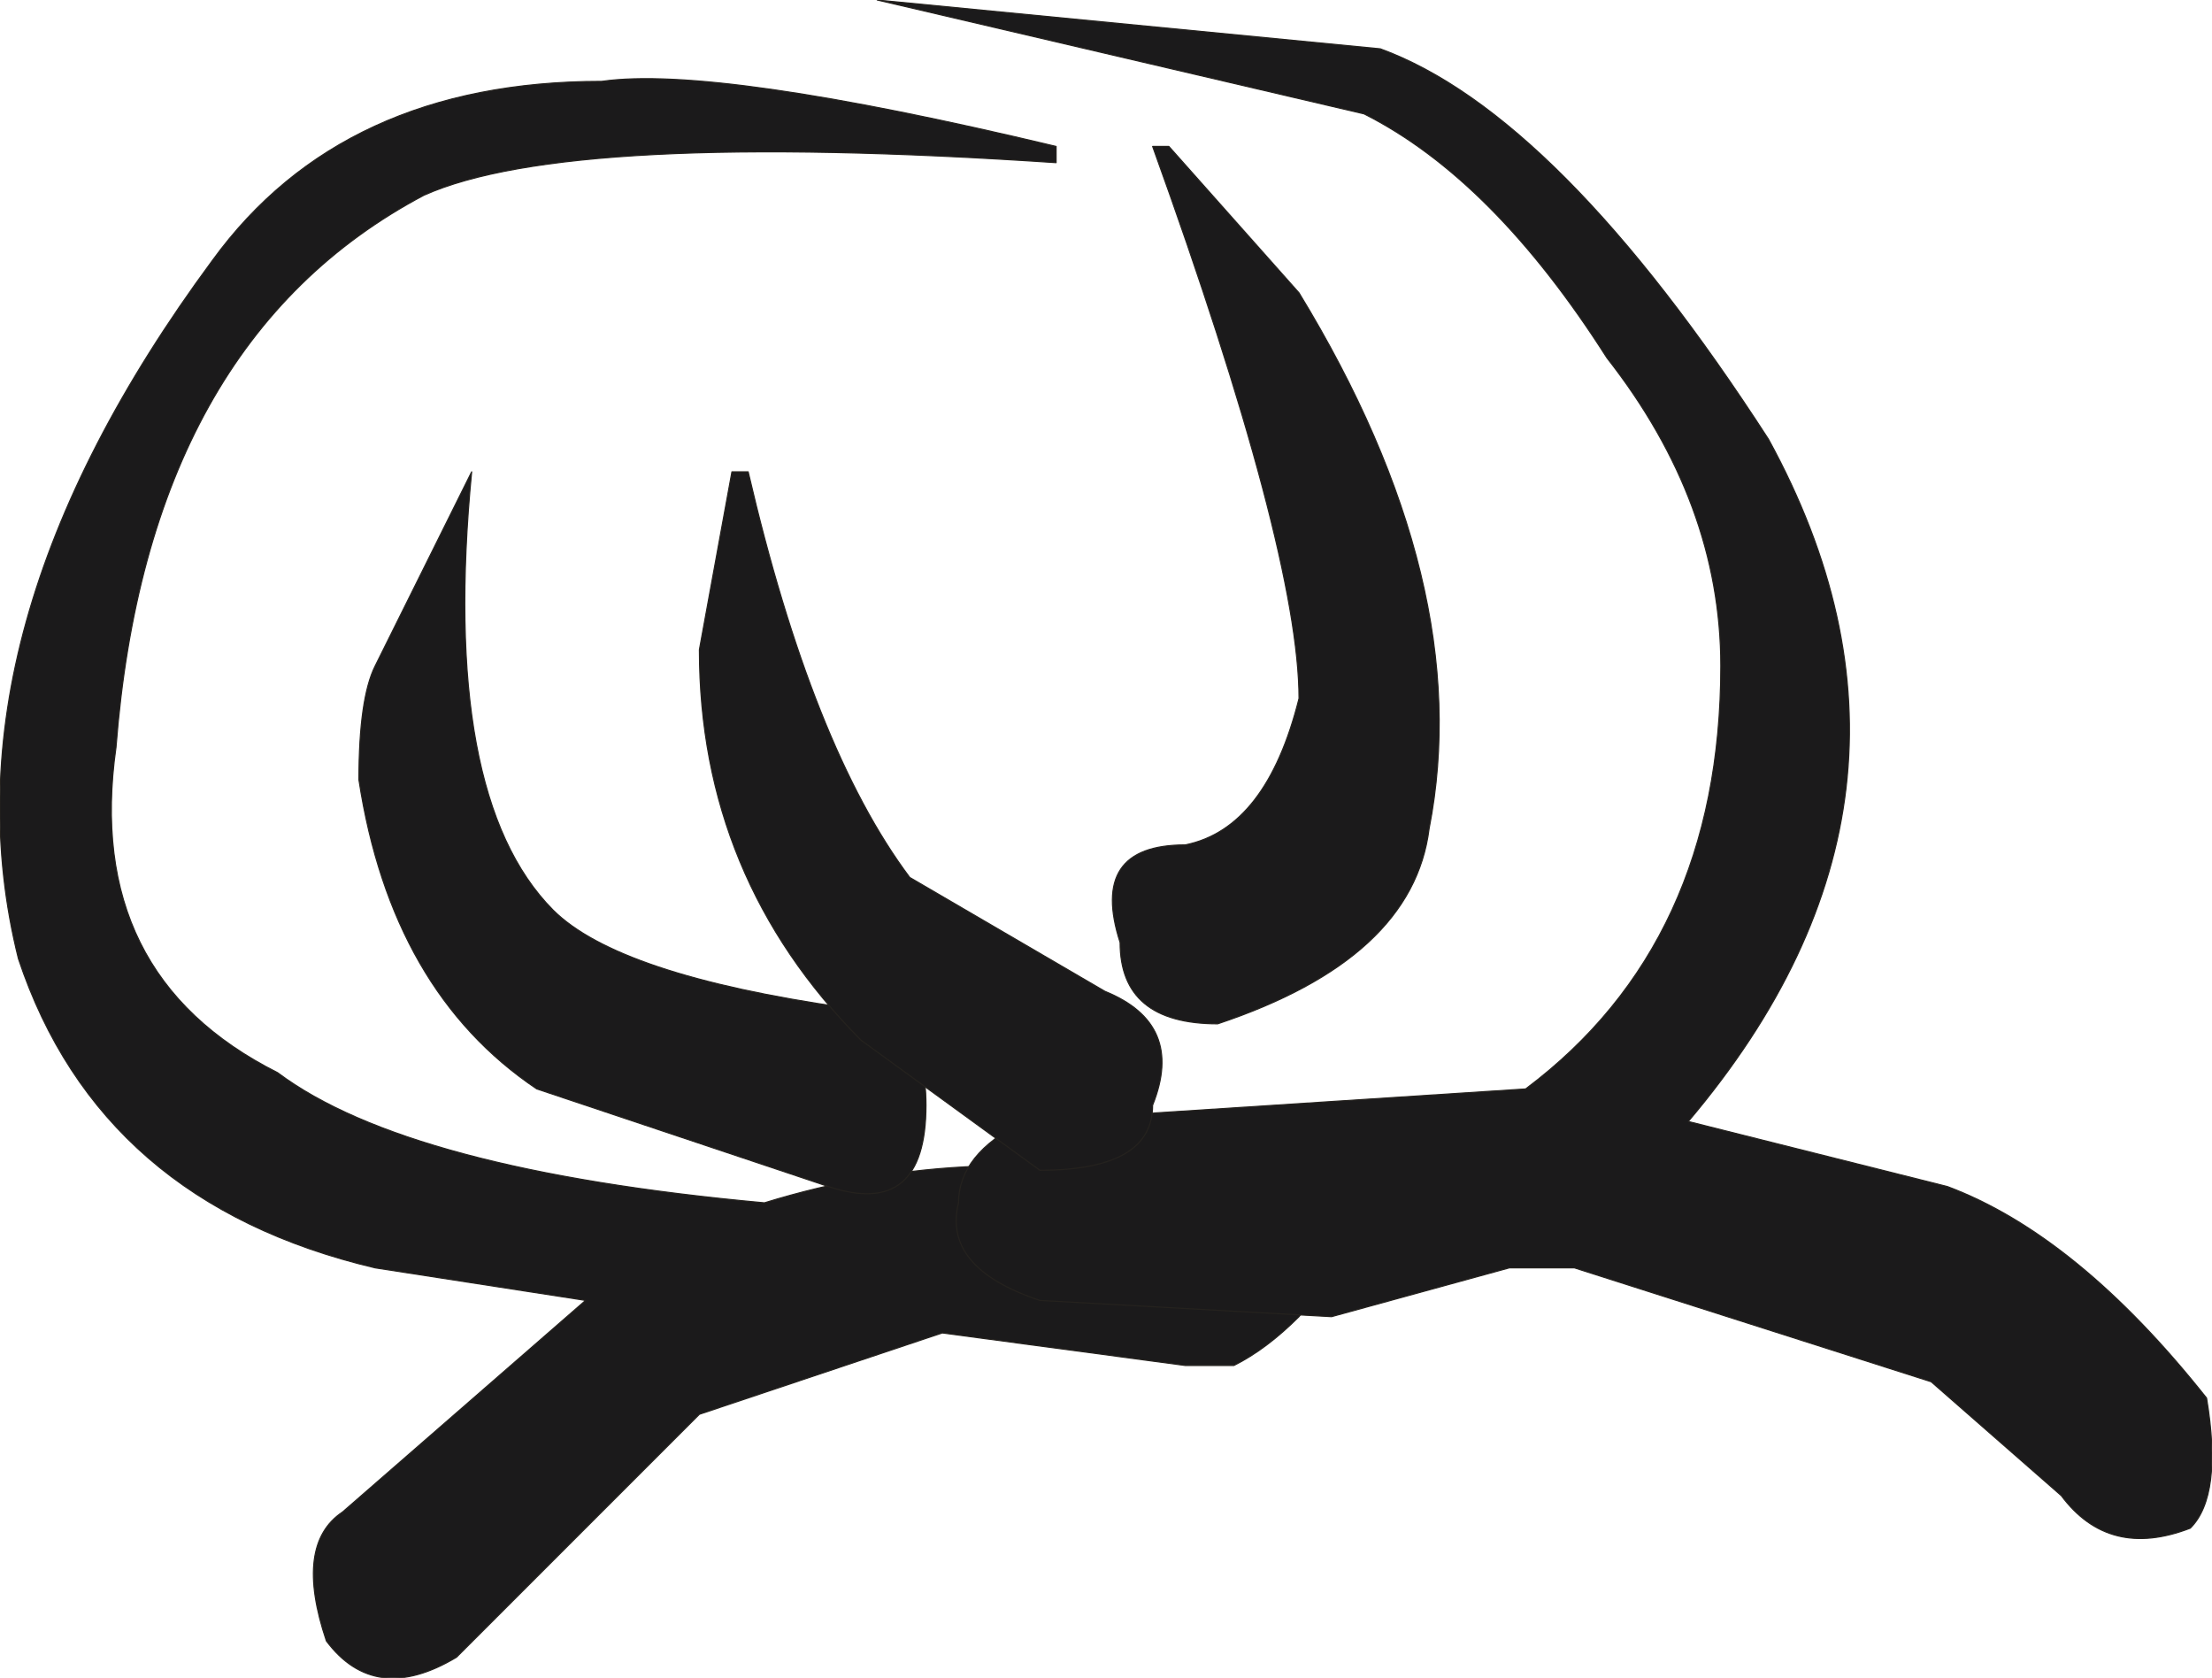
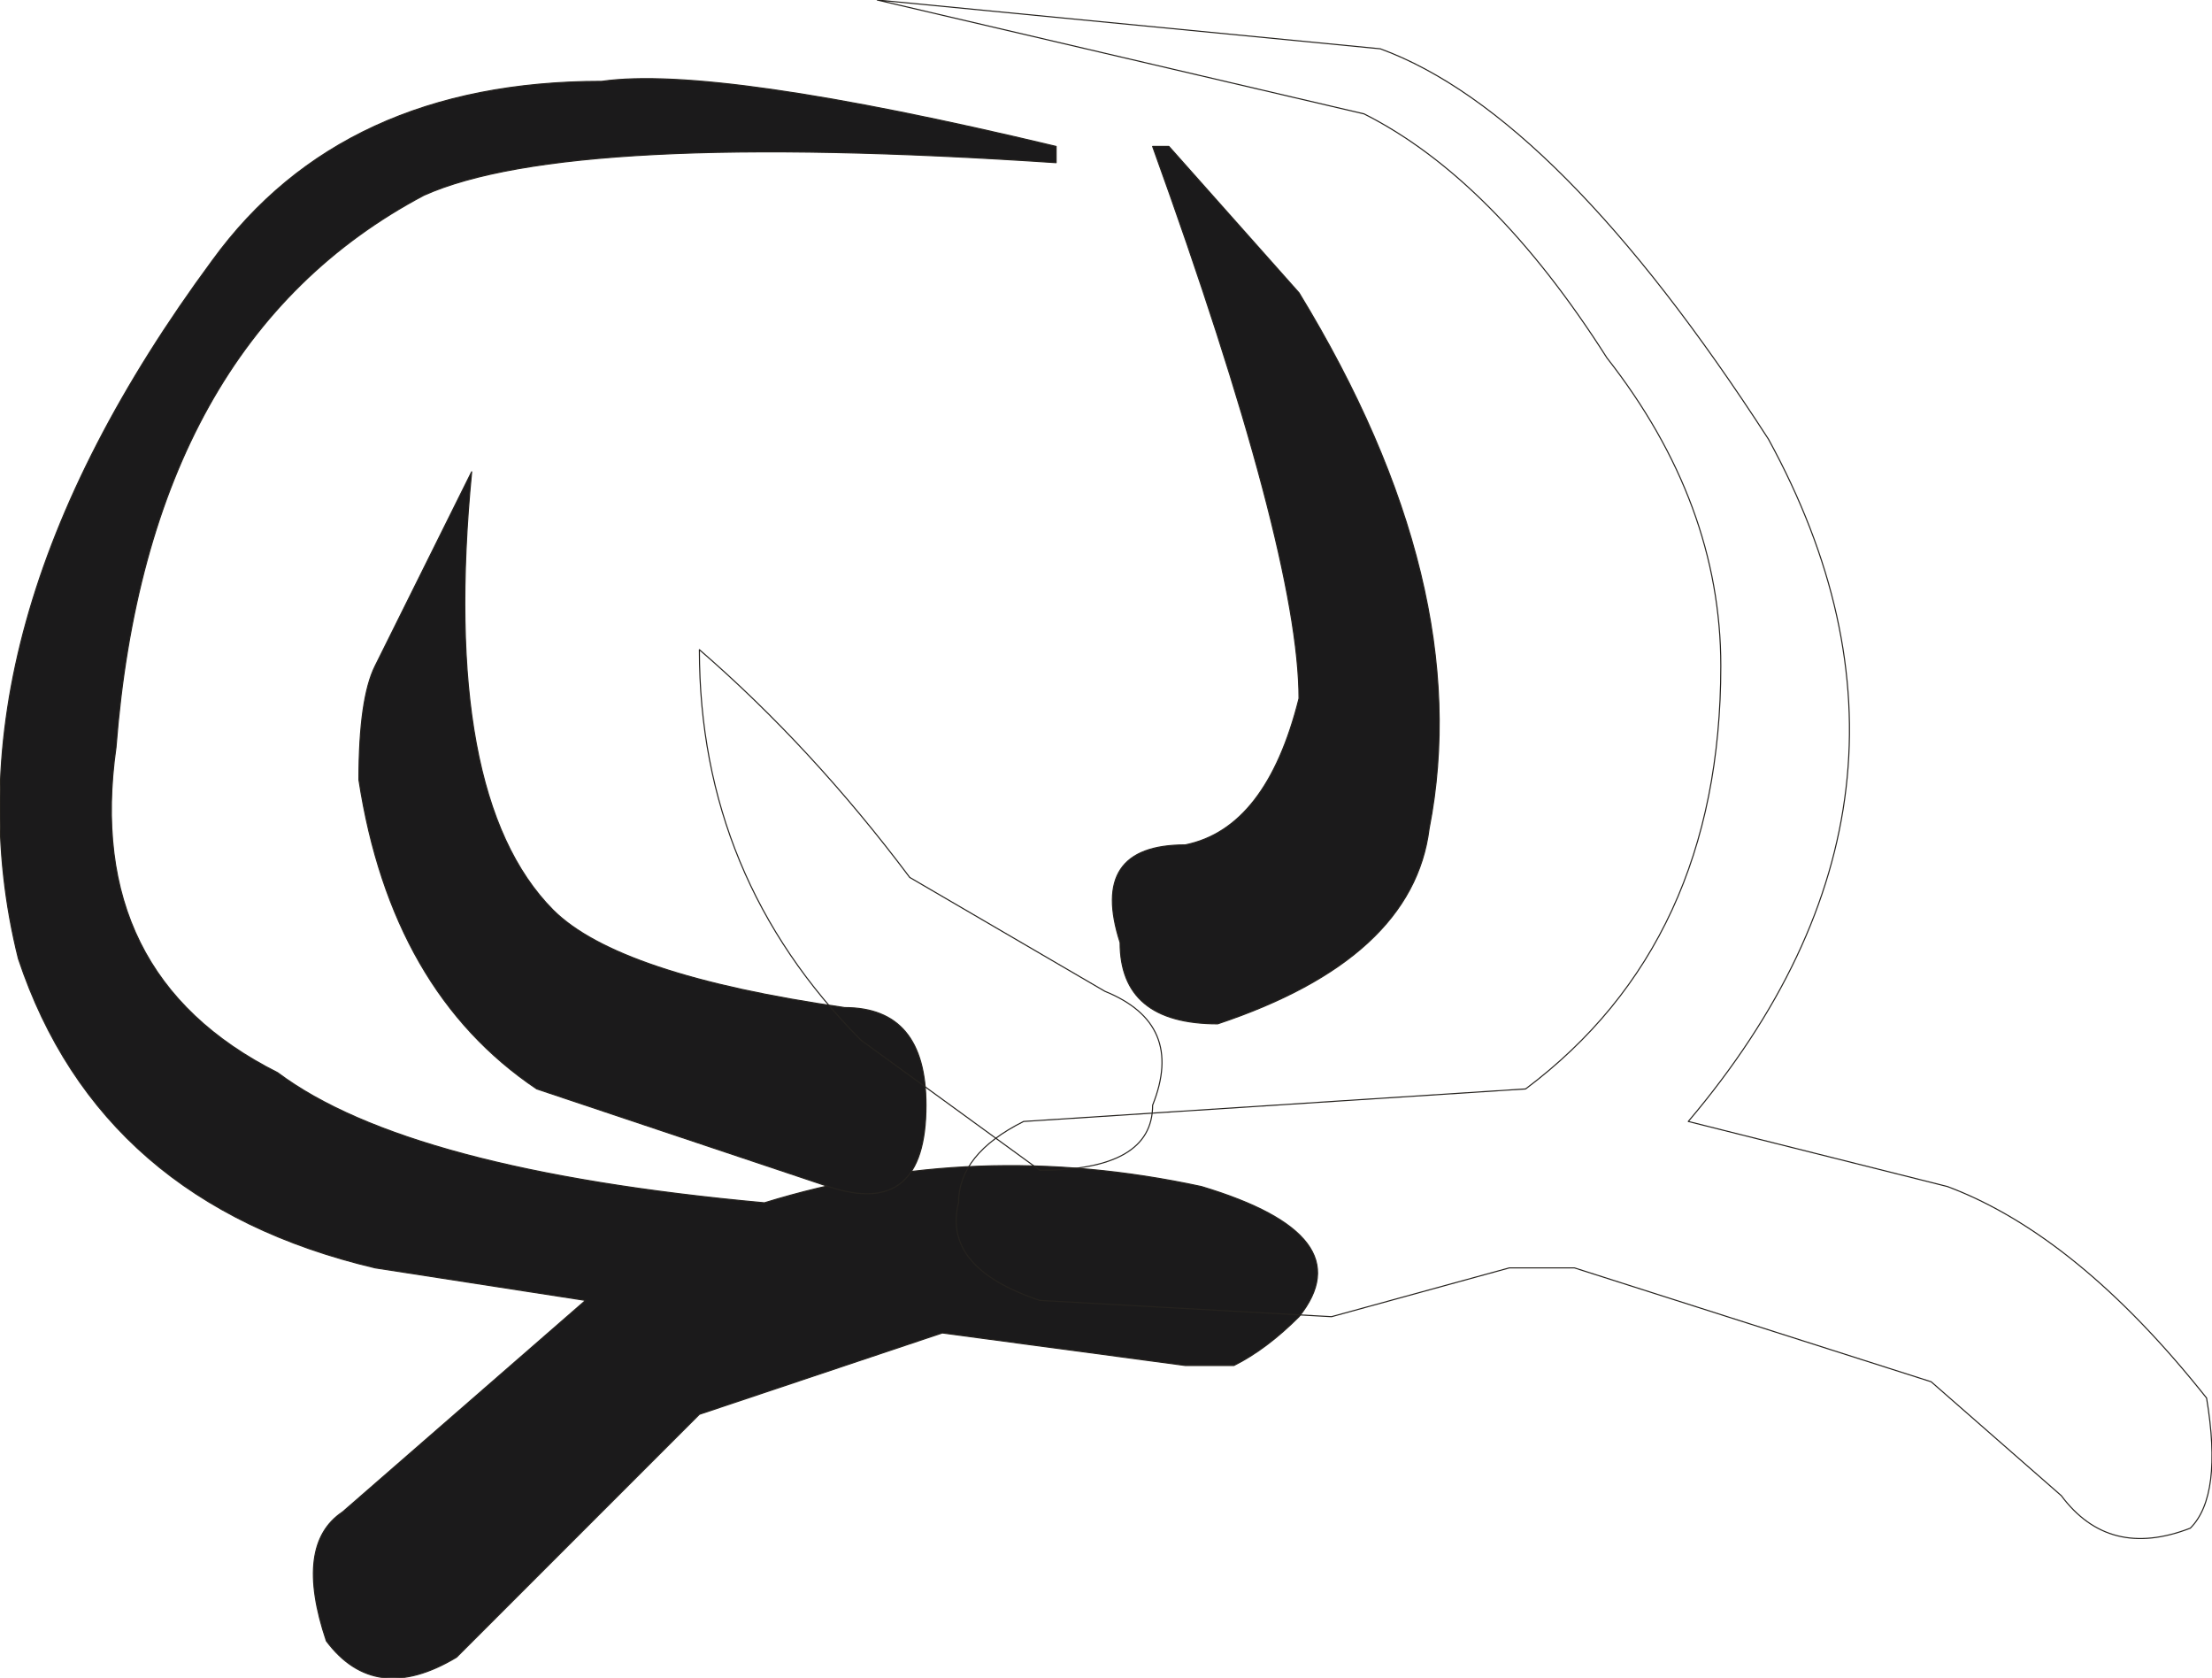
<svg xmlns="http://www.w3.org/2000/svg" height="77.35px" width="102.0px">
  <g transform="matrix(1.0, 0.0, 0.0, 1.0, 51.0, 38.7)">
    <path d="M3.65 24.25 L-7.55 22.75 -18.75 26.5 -29.95 37.7 Q-33.7 39.95 -35.95 36.95 -37.45 32.5 -35.2 31.0 L-24.0 21.25 -33.7 19.75 Q-46.4 16.75 -50.15 5.5 -53.9 -9.5 -41.2 -26.7 -35.2 -34.95 -23.25 -34.95 -18.0 -35.7 -2.3 -31.95 L-2.3 -31.2 Q-24.75 -32.7 -31.45 -29.7 -44.2 -22.95 -45.65 -4.25 -47.15 6.25 -38.2 10.75 -32.2 15.25 -15.75 16.75 -6.05 13.75 4.4 16.0 11.9 18.25 8.9 22.0 7.4 23.5 5.9 24.25 L3.65 24.25" fill="#1b1a1b" fill-rule="evenodd" stroke="none" />
    <path d="M3.65 24.25 L-7.55 22.75 -18.75 26.5 -29.95 37.7 Q-33.7 39.95 -35.95 36.95 -37.45 32.5 -35.2 31.0 L-24.0 21.25 -33.7 19.75 Q-46.4 16.75 -50.15 5.5 -53.9 -9.5 -41.2 -26.7 -35.2 -34.95 -23.25 -34.95 -18.0 -35.7 -2.3 -31.95 L-2.3 -31.2 Q-24.75 -32.7 -31.45 -29.7 -44.2 -22.95 -45.65 -4.25 -47.15 6.25 -38.2 10.75 -32.2 15.25 -15.75 16.75 -6.05 13.75 4.4 16.0 11.9 18.25 8.9 22.0 7.4 23.5 5.9 24.25 L3.65 24.25 Z" fill="none" stroke="#25221e" stroke-linecap="round" stroke-linejoin="round" stroke-width="0.05" />
-     <path d="M30.55 -18.45 Q39.55 -2.0 26.85 13.0 L38.8 16.0 Q44.8 18.25 50.75 25.75 51.5 30.25 50.0 31.75 46.25 33.2 44.05 30.25 L38.05 25.0 21.6 19.75 18.6 19.75 10.4 22.0 -3.05 21.25 Q-7.55 19.75 -6.8 16.75 -6.8 14.5 -3.8 13.0 L19.35 11.5 Q28.35 4.75 28.35 -8.0 28.35 -15.5 23.1 -22.2 17.85 -30.45 11.9 -33.45 L-10.55 -38.7 12.65 -36.45 Q20.85 -33.45 30.55 -18.45" fill="#1b1a1b" fill-rule="evenodd" stroke="none" />
    <path d="M30.55 -18.45 Q39.55 -2.0 26.85 13.0 L38.8 16.0 Q44.8 18.25 50.75 25.75 51.5 30.25 50.0 31.75 46.25 33.2 44.05 30.25 L38.05 25.0 21.6 19.75 18.6 19.75 10.4 22.0 -3.05 21.25 Q-7.55 19.75 -6.8 16.75 -6.8 14.5 -3.8 13.0 L19.35 11.5 Q28.35 4.75 28.35 -8.0 28.35 -15.5 23.1 -22.2 17.85 -30.45 11.9 -33.45 L-10.55 -38.7 12.65 -36.45 Q20.85 -33.45 30.55 -18.45 Z" fill="none" stroke="#25221e" stroke-linecap="round" stroke-linejoin="round" stroke-width="0.05" />
    <path d="M-12.05 7.75 Q-8.3 7.75 -8.3 12.25 -8.3 17.5 -12.8 16.0 L-26.25 11.5 Q-32.95 7.0 -34.45 -2.75 -34.45 -6.5 -33.7 -8.0 L-29.25 -16.95 Q-30.7 -2.0 -25.5 3.25 -22.5 6.25 -12.05 7.75" fill="#1b1a1b" fill-rule="evenodd" stroke="none" />
    <path d="M-12.05 7.75 Q-8.3 7.75 -8.3 12.25 -8.3 17.5 -12.8 16.0 L-26.25 11.5 Q-32.95 7.0 -34.45 -2.75 -34.45 -6.5 -33.7 -8.0 L-29.25 -16.95 Q-30.7 -2.0 -25.5 3.25 -22.5 6.25 -12.05 7.75 Z" fill="none" stroke="#25221e" stroke-linecap="round" stroke-linejoin="round" stroke-width="0.05" />
    <path d="M3.65 0.25 Q7.4 -0.5 8.9 -6.5 8.9 -13.25 2.15 -31.95 L2.9 -31.95 8.9 -25.2 Q17.1 -11.75 14.9 -0.5 14.15 5.5 5.15 8.5 0.65 8.5 0.65 4.75 -0.8 0.25 3.65 0.25" fill="#1b1a1b" fill-rule="evenodd" stroke="none" />
    <path d="M3.65 0.25 Q7.4 -0.5 8.9 -6.5 8.9 -13.25 2.15 -31.95 L2.9 -31.95 8.9 -25.2 Q17.1 -11.75 14.9 -0.5 14.15 5.5 5.15 8.5 0.65 8.5 0.65 4.75 -0.8 0.25 3.65 0.25 Z" fill="none" stroke="#25221e" stroke-linecap="round" stroke-linejoin="round" stroke-width="0.05" />
-     <path d="M2.15 12.25 Q2.15 15.25 -3.05 15.25 L-11.3 9.25 Q-18.75 1.75 -18.75 -8.75 L-17.25 -16.95 -16.5 -16.95 Q-13.55 -4.25 -9.05 1.75 L-0.05 7.0 Q3.65 8.5 2.15 12.25" fill="#1b1a1b" fill-rule="evenodd" stroke="none" />
-     <path d="M2.15 12.25 Q2.15 15.25 -3.05 15.25 L-11.3 9.25 Q-18.75 1.75 -18.75 -8.75 L-17.25 -16.95 -16.5 -16.95 Q-13.55 -4.25 -9.05 1.75 L-0.05 7.0 Q3.65 8.5 2.15 12.25 Z" fill="none" stroke="#25221e" stroke-linecap="round" stroke-linejoin="round" stroke-width="0.05" />
+     <path d="M2.15 12.25 Q2.15 15.25 -3.05 15.25 L-11.3 9.25 Q-18.75 1.75 -18.75 -8.75 Q-13.55 -4.25 -9.05 1.75 L-0.05 7.0 Q3.65 8.5 2.15 12.25 Z" fill="none" stroke="#25221e" stroke-linecap="round" stroke-linejoin="round" stroke-width="0.05" />
  </g>
</svg>